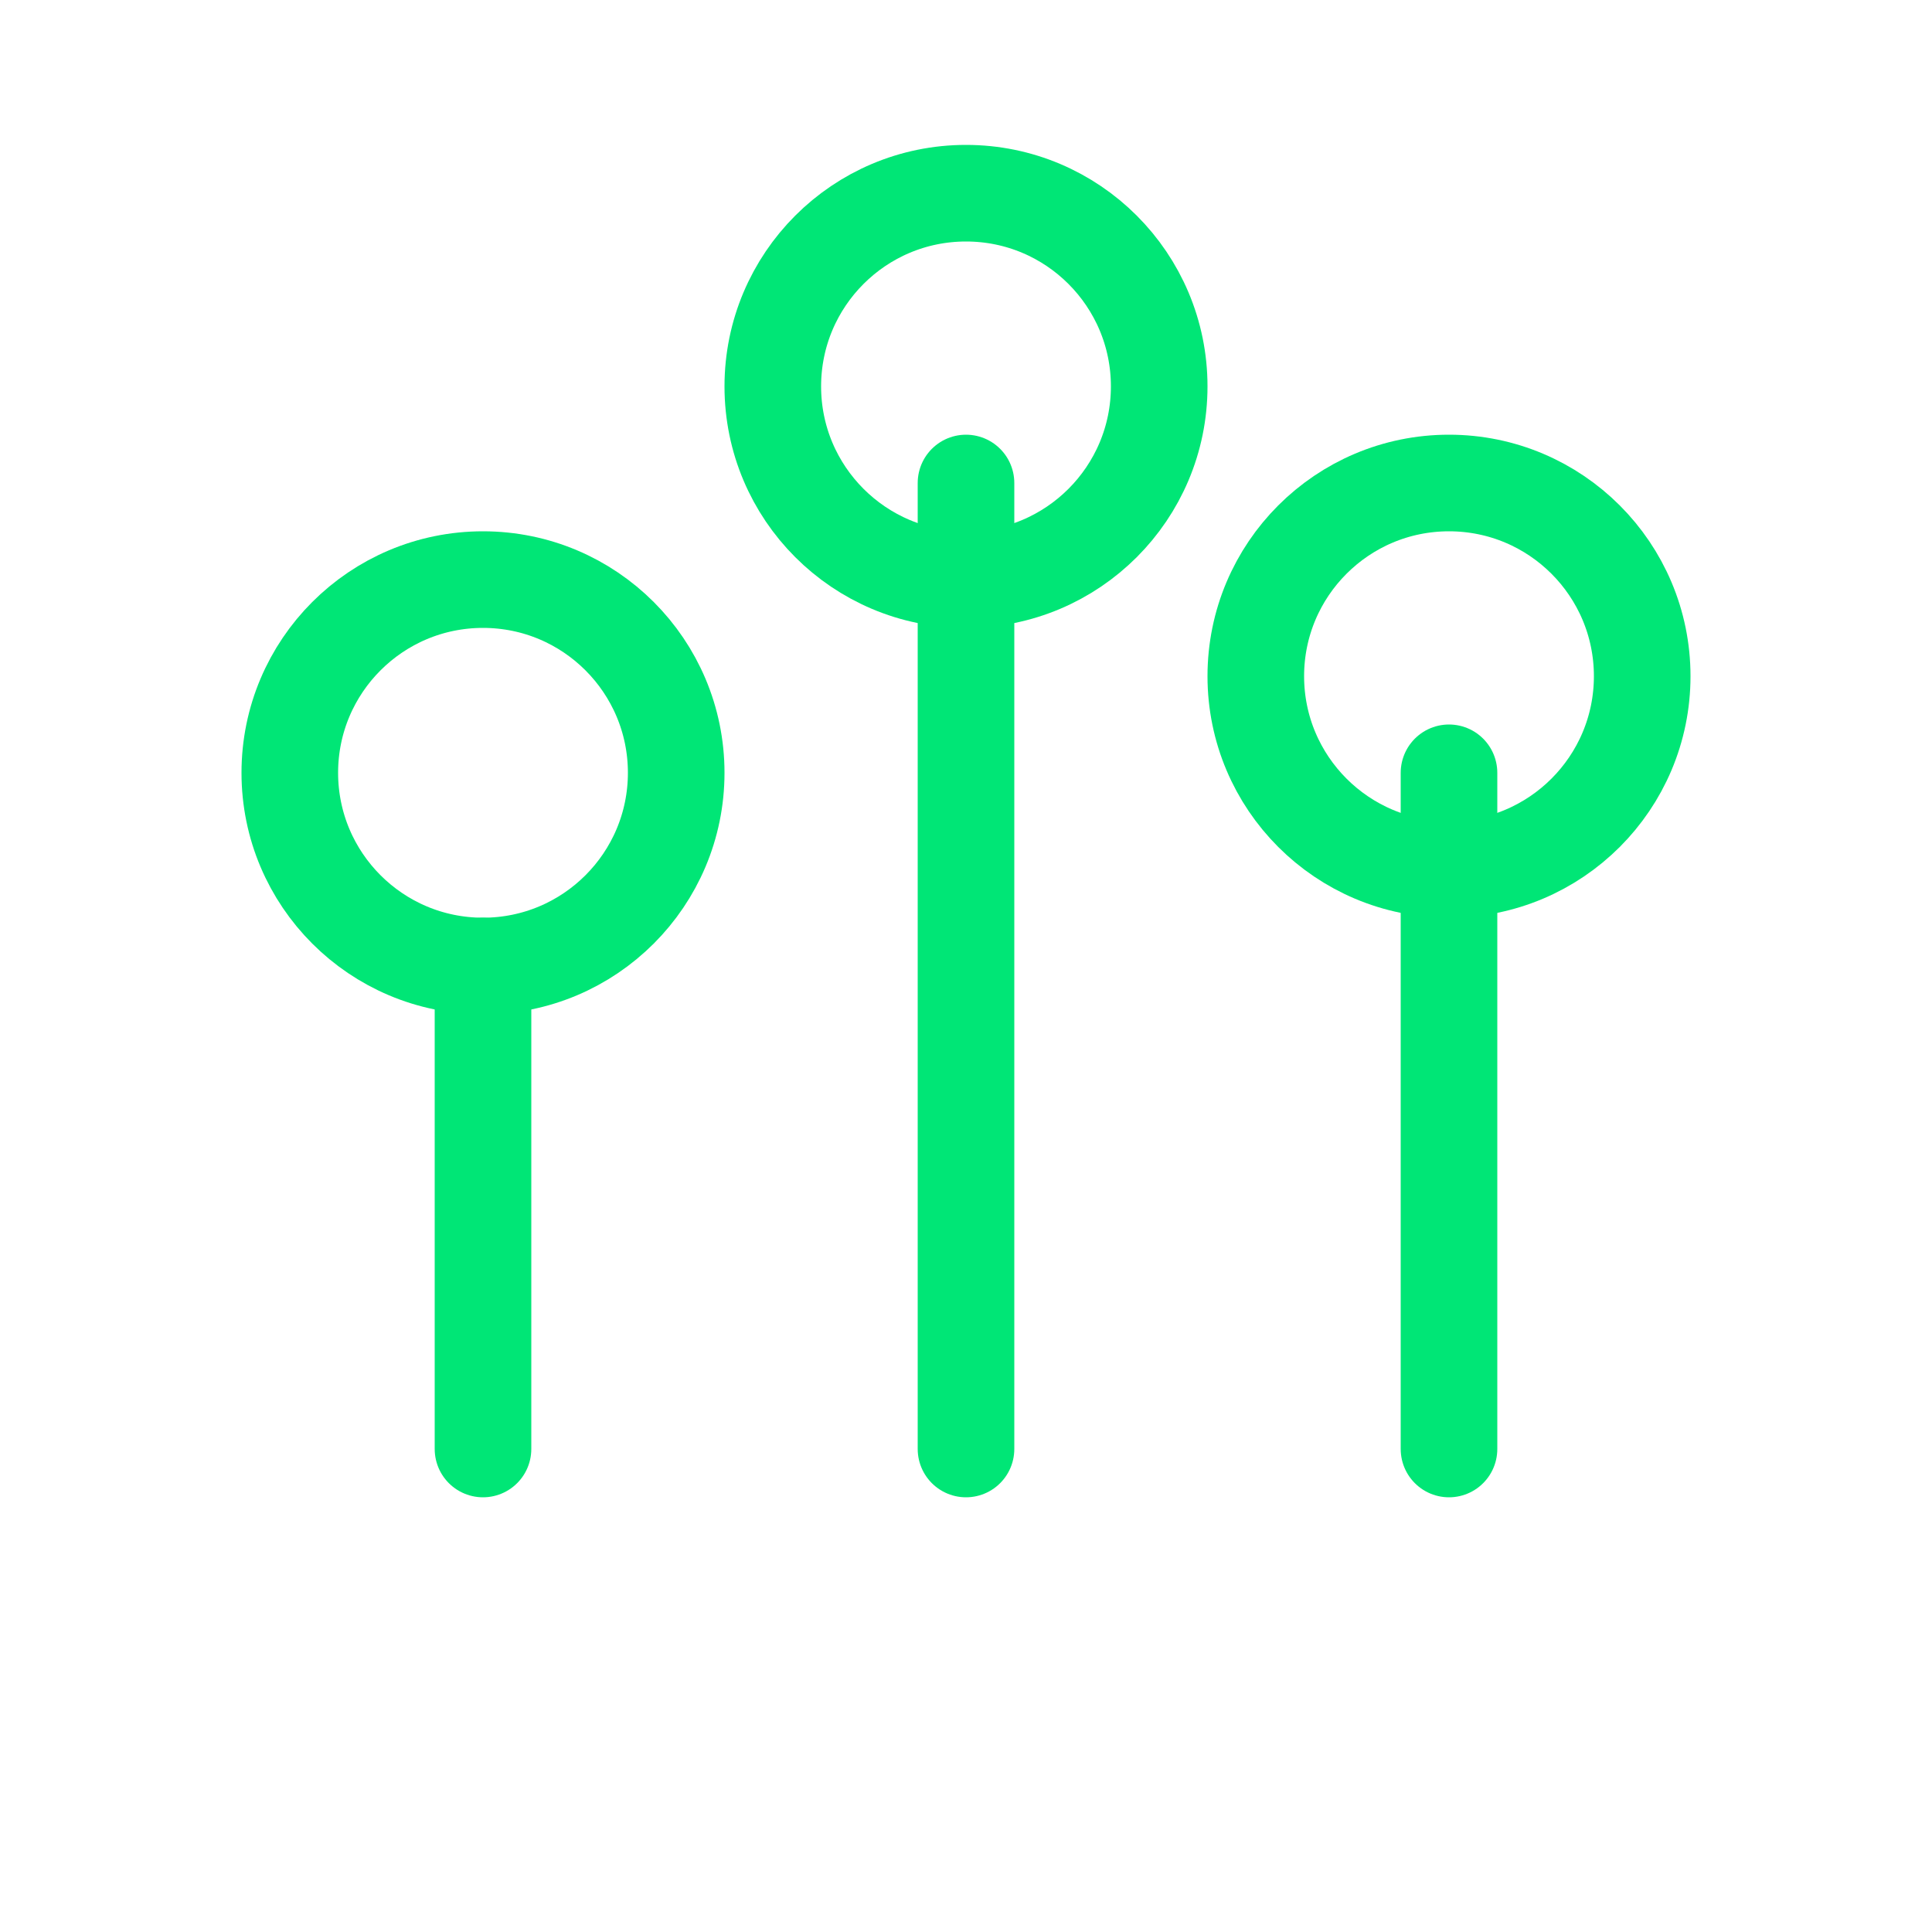
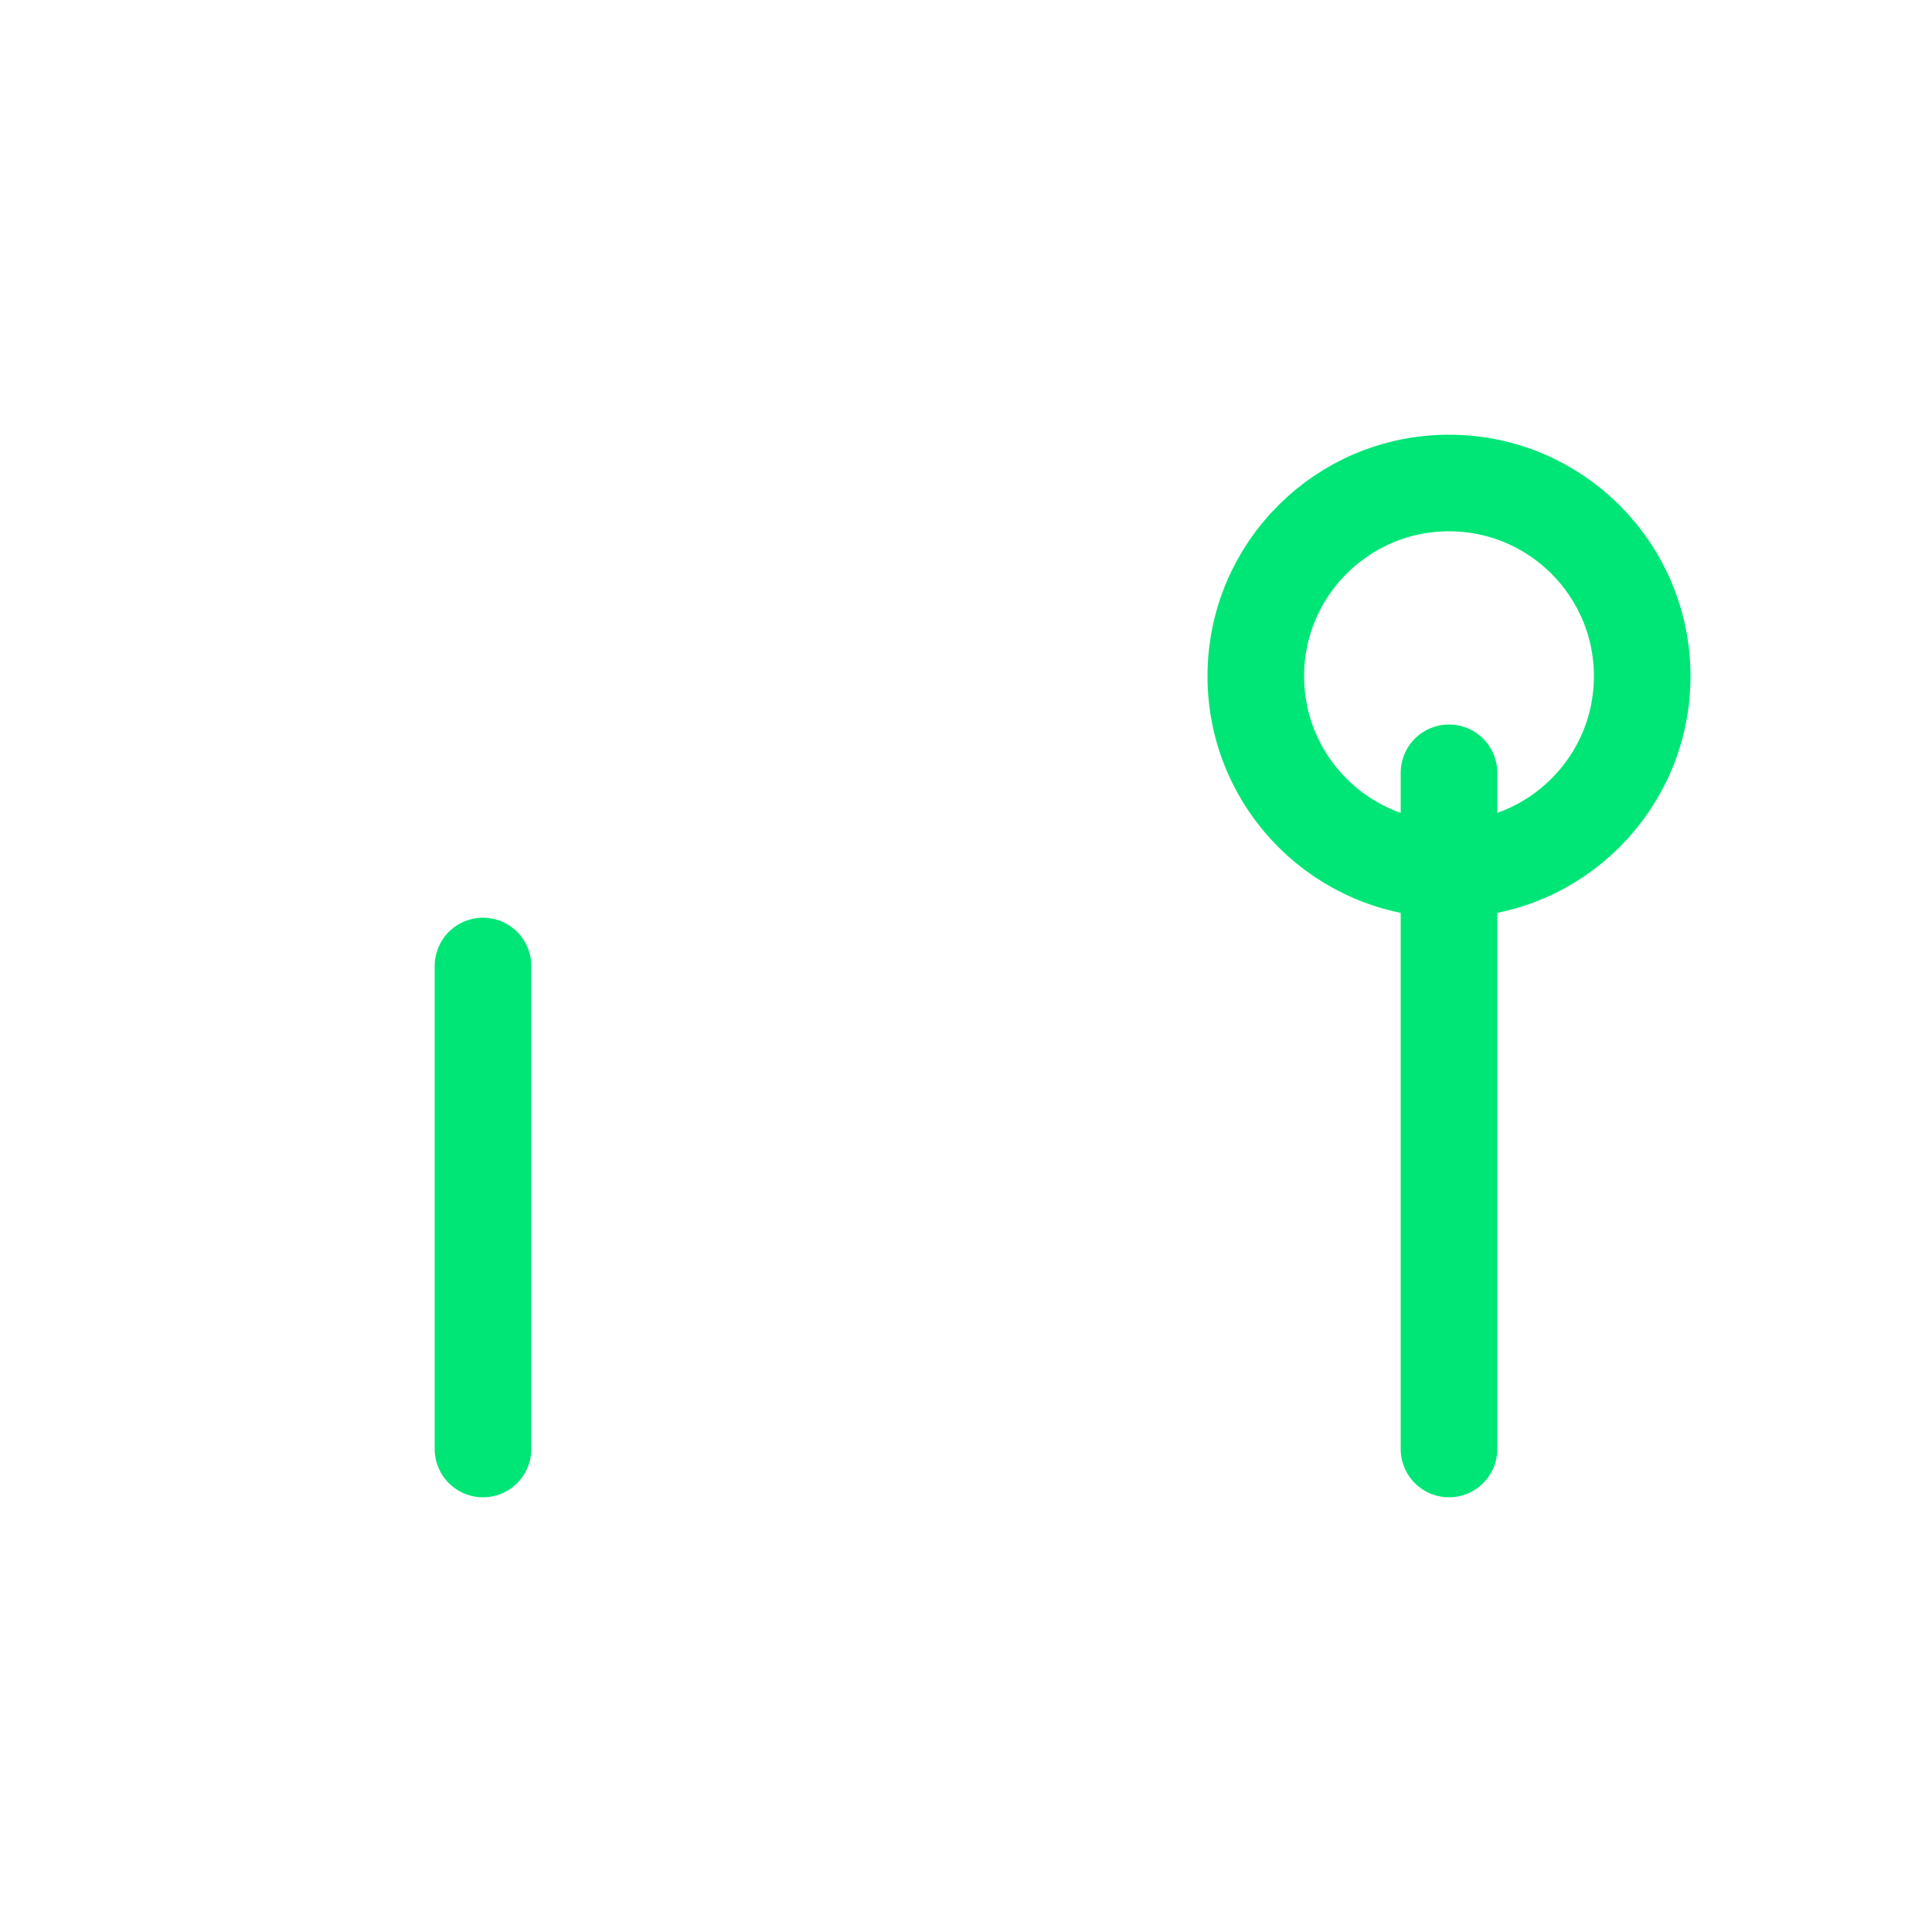
<svg xmlns="http://www.w3.org/2000/svg" width="40" height="40" viewBox="0 0 40 40" fill="none">
  <path d="M10 30V20" stroke="#00E676" stroke-width="2" stroke-linecap="round" stroke-linejoin="round" />
-   <path d="M20 30V10" stroke="#00E676" stroke-width="2" stroke-linecap="round" stroke-linejoin="round" />
  <path d="M30 30V16" stroke="#00E676" stroke-width="2" stroke-linecap="round" stroke-linejoin="round" />
-   <circle cx="10" cy="16" r="4" stroke="#00E676" stroke-width="2" />
-   <circle cx="20" cy="8" r="4" stroke="#00E676" stroke-width="2" />
  <circle cx="30" cy="14" r="4" stroke="#00E676" stroke-width="2" />
</svg>